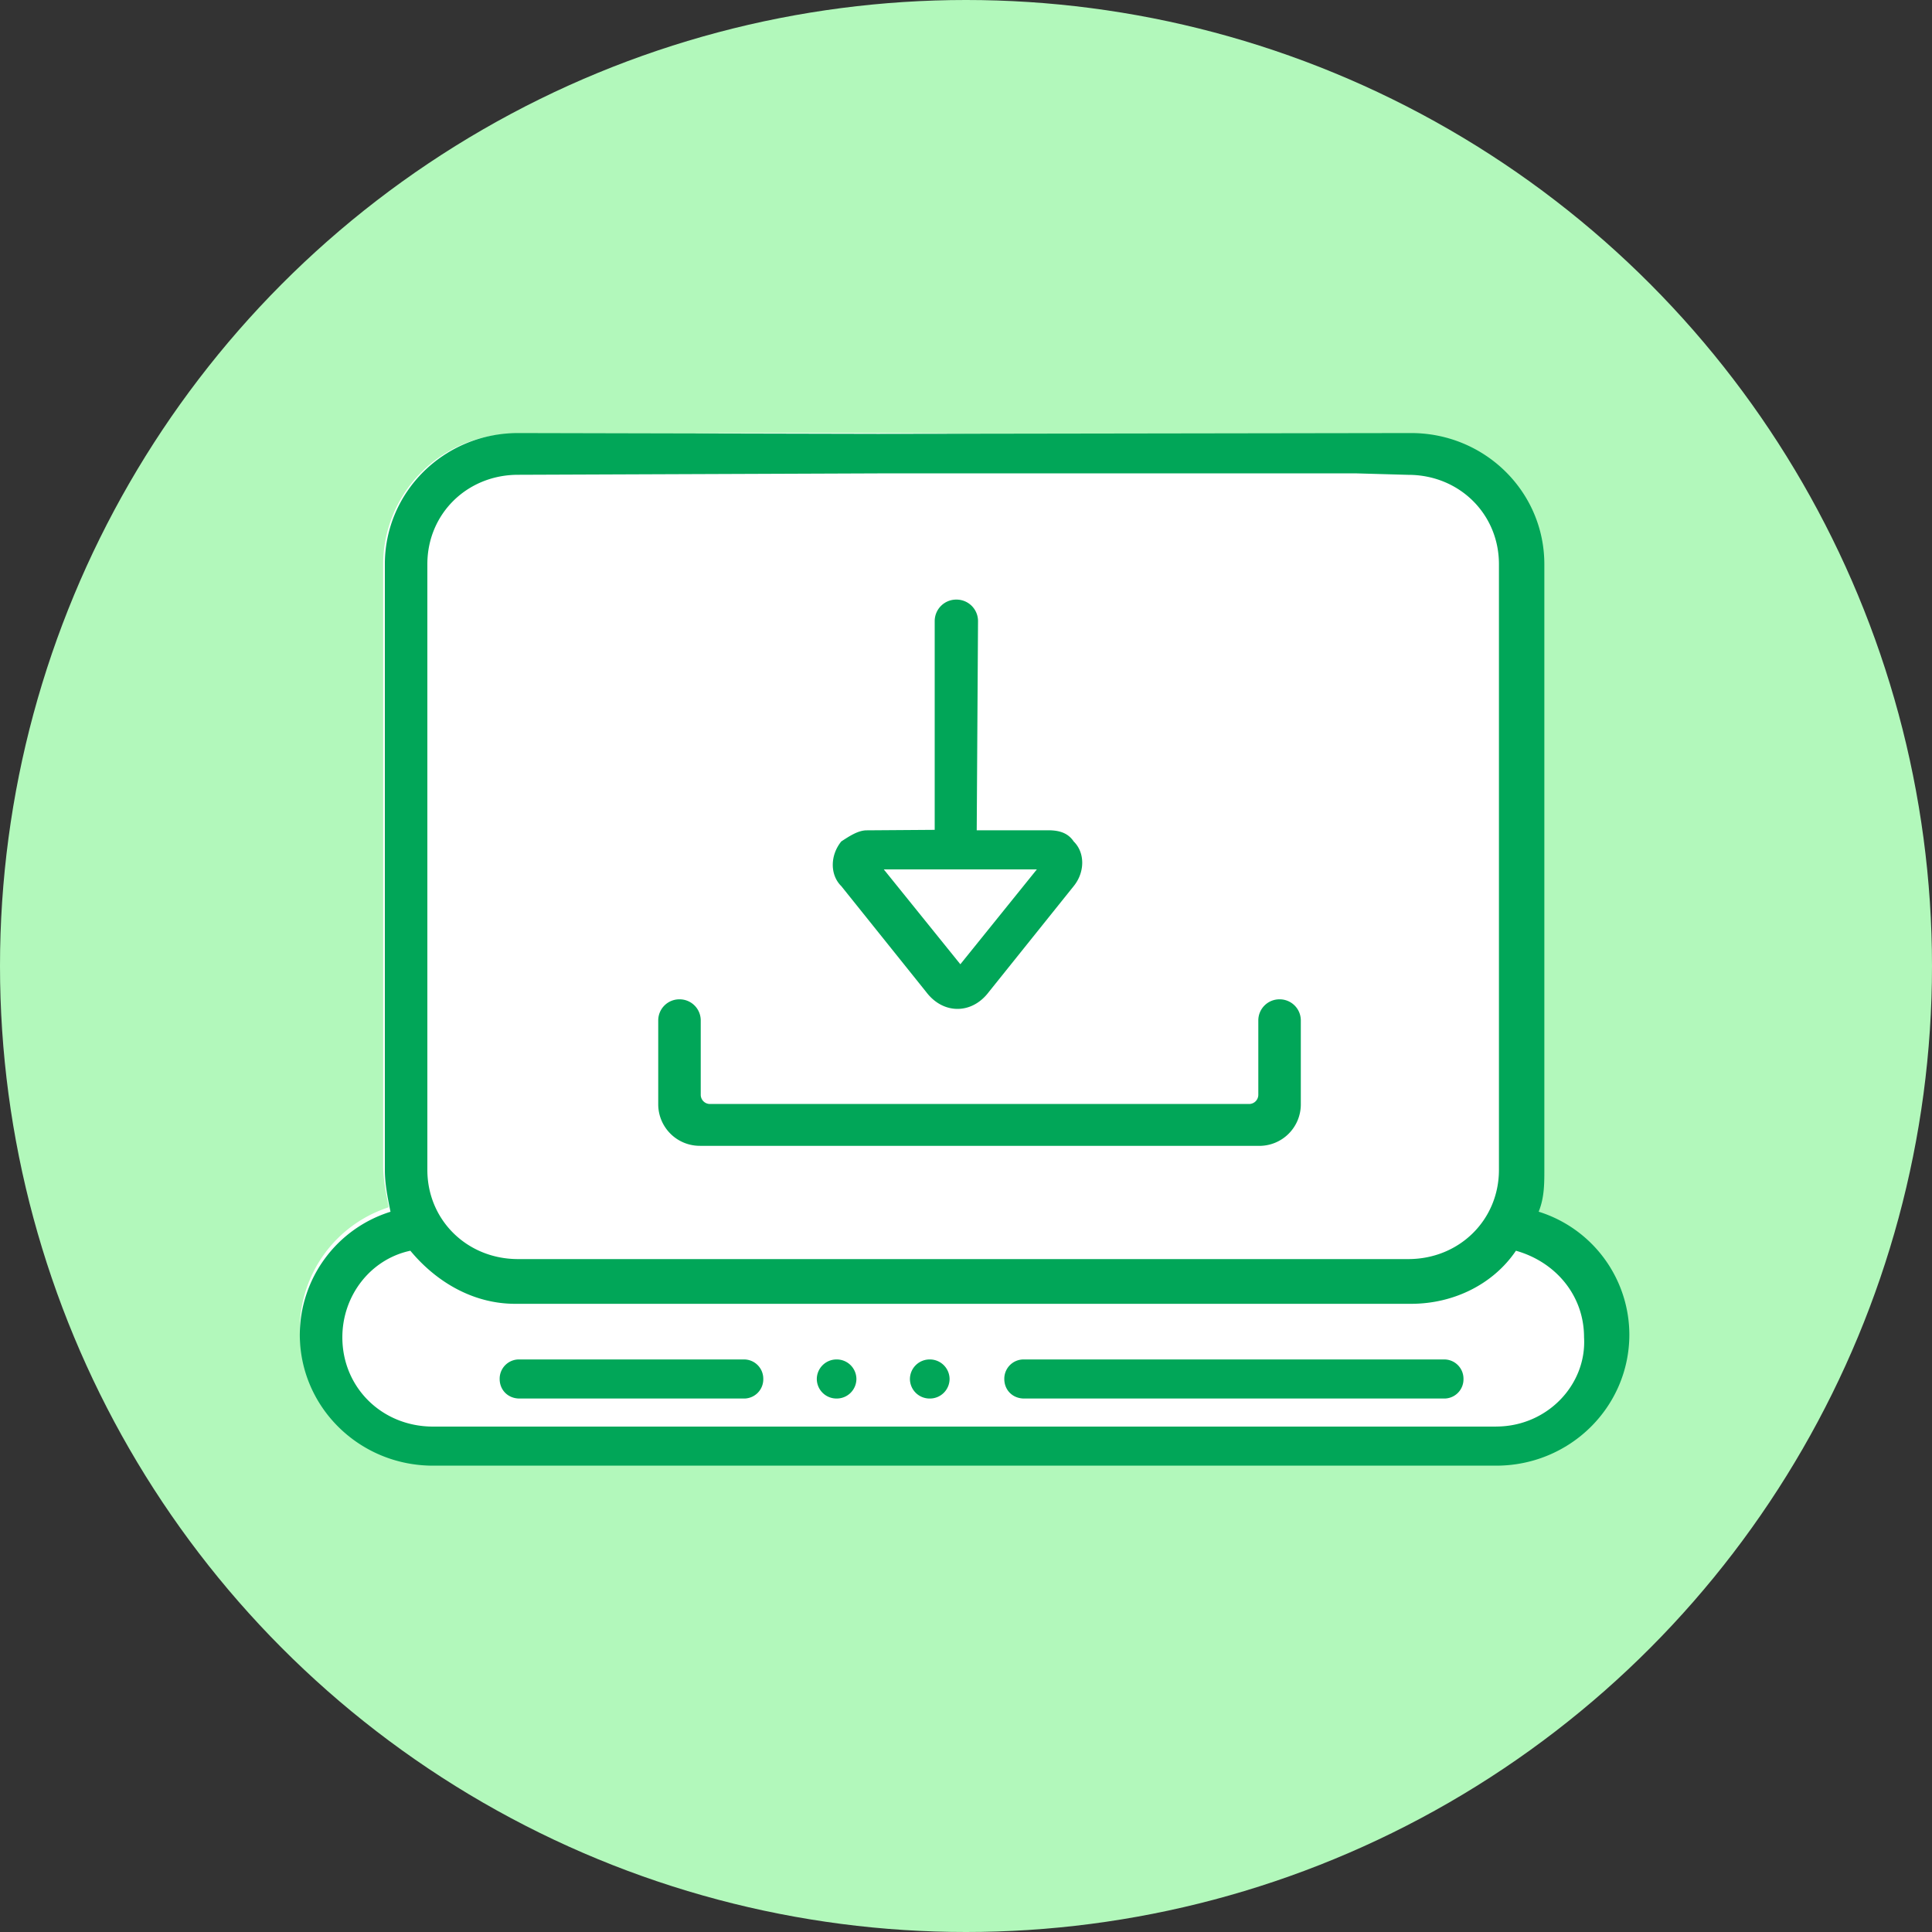
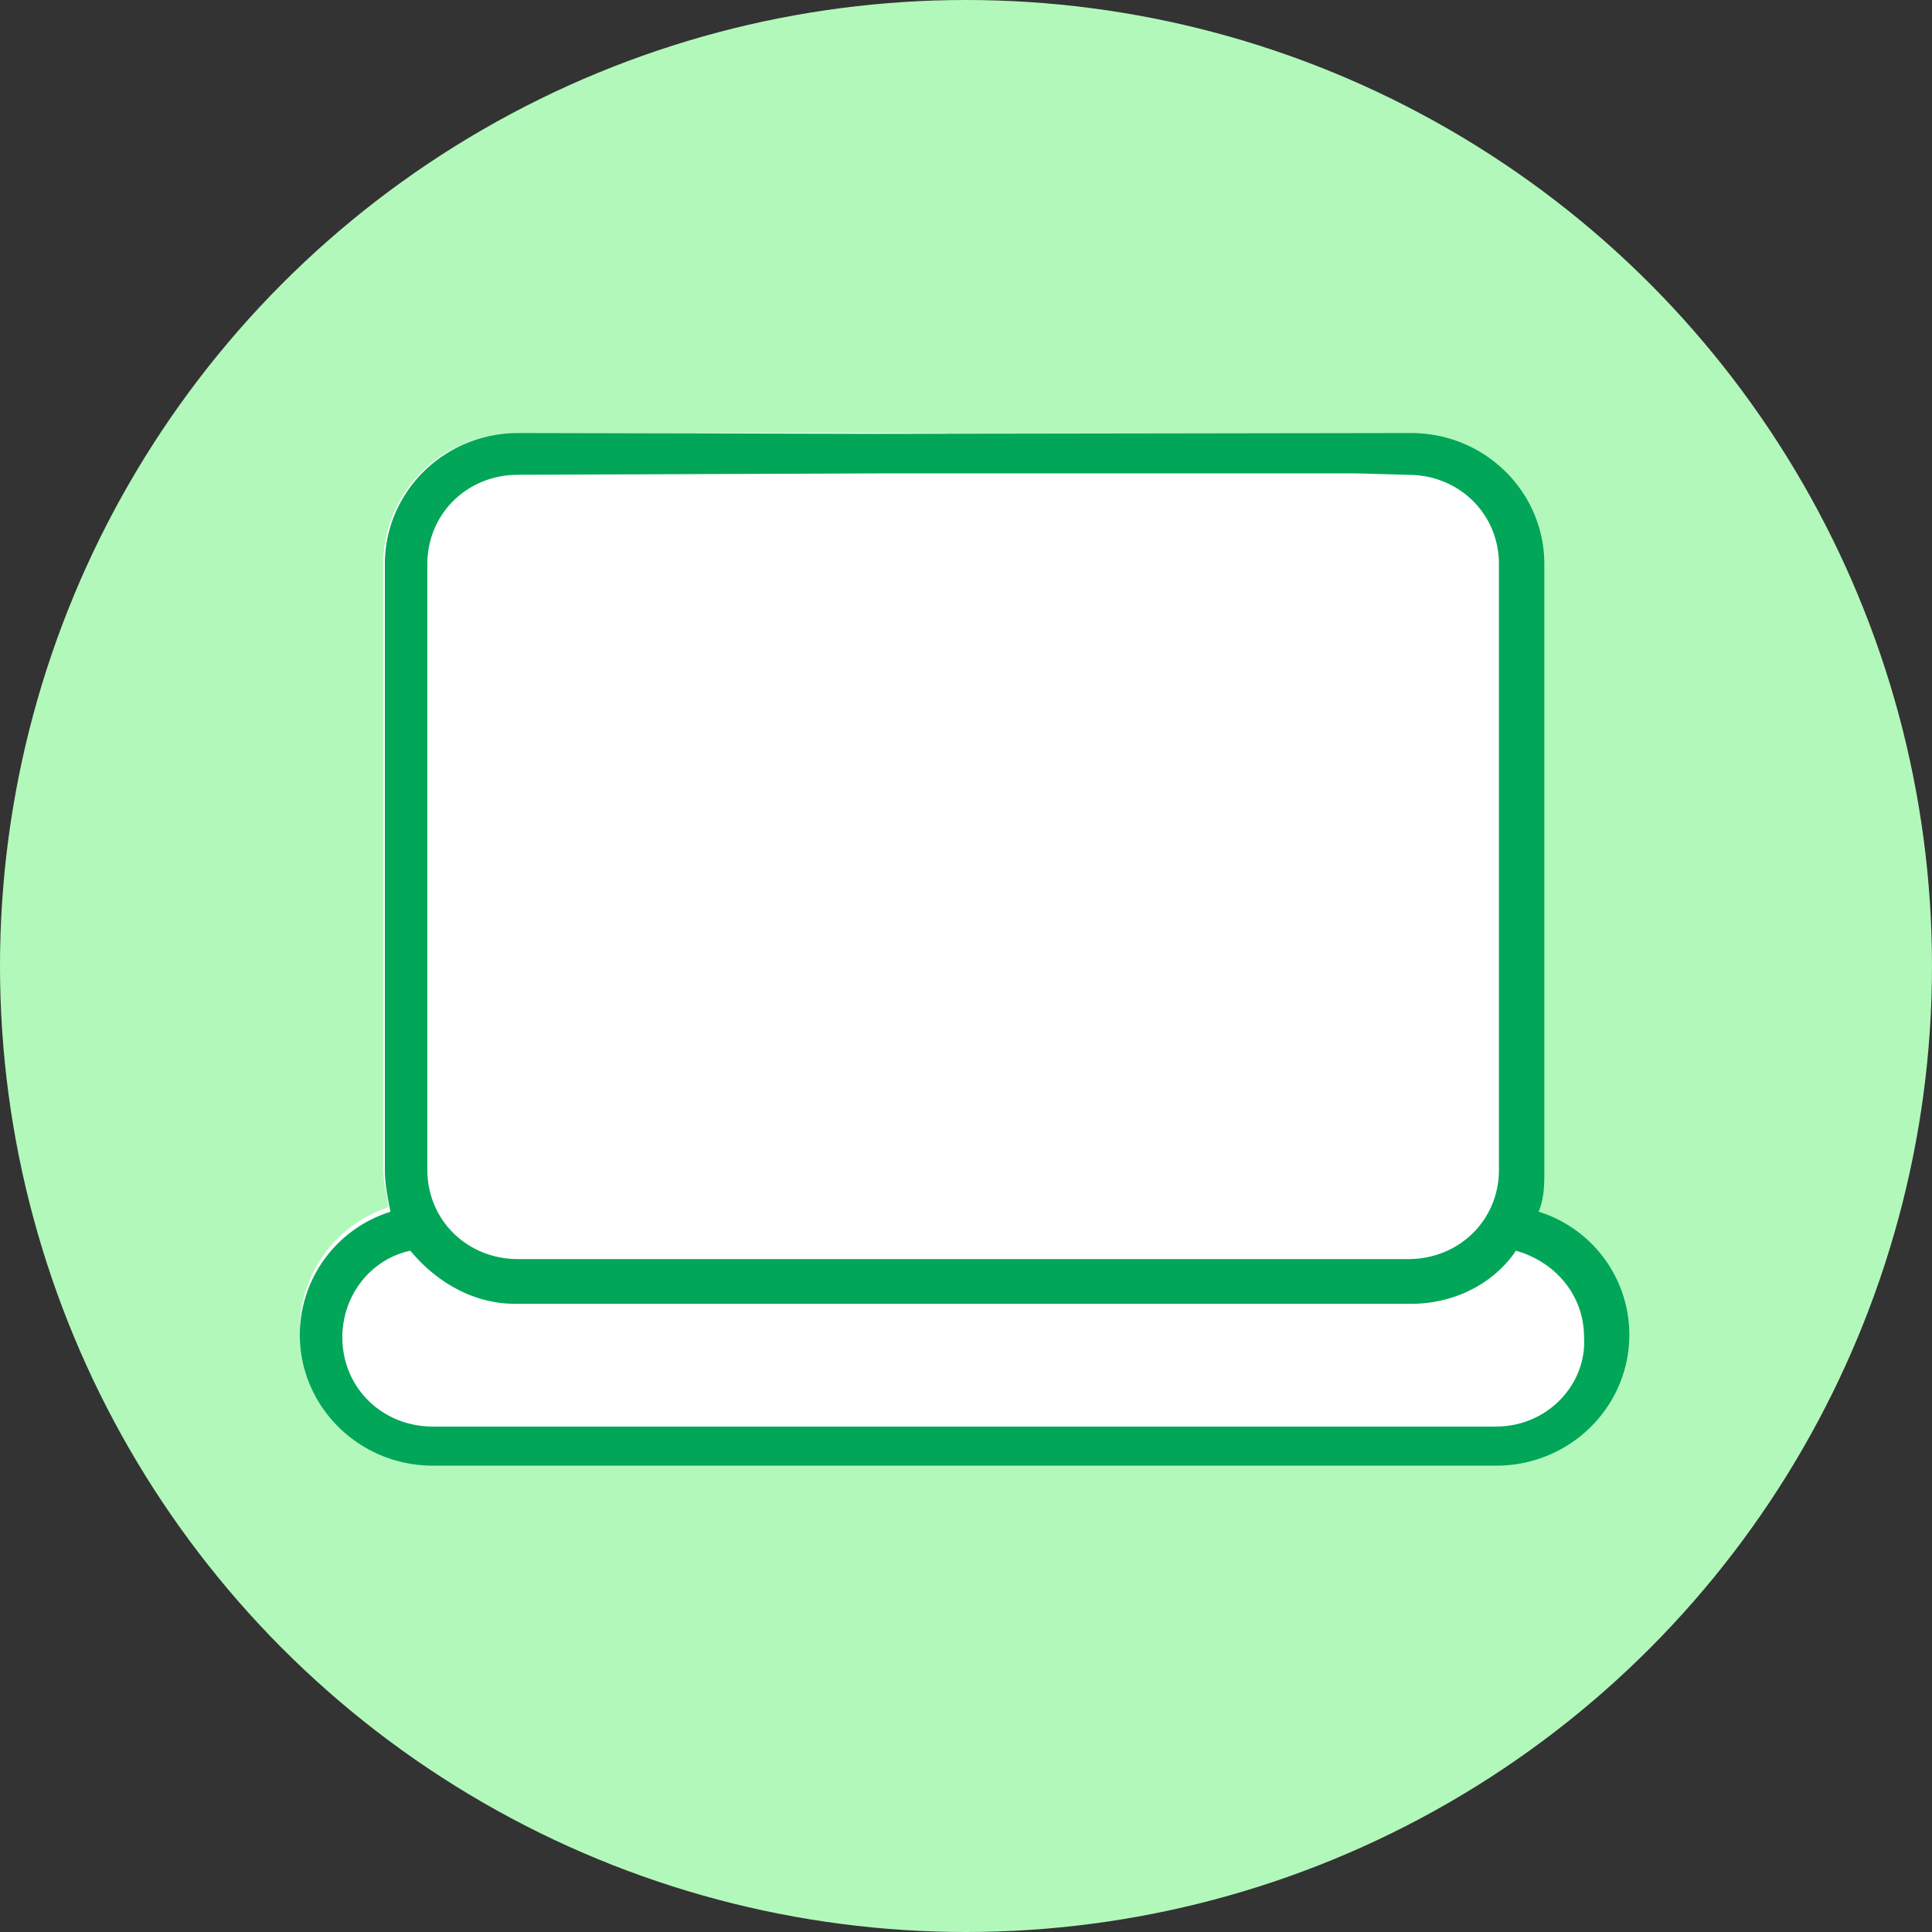
<svg xmlns="http://www.w3.org/2000/svg" width="40" height="40" viewBox="0 0 40 40">
  <rect x="0" y="0" width="40" height="40" fill="#333333" stroke="none" />
  <g fill="none" fill-rule="evenodd">
    <circle cx="20" cy="20" r="20" fill="#B2F8BB" />
    <path fill="#FFF" fill-rule="nonzero" d="M31.26 24.995c.116-.288.116-.576.116-.864V11.69a2.703 2.703 0 0 0-2.707-2.706h-8.692c-.001-.025-5.874-.025-5.874 0H10.64a2.703 2.703 0 0 0-2.707 2.707v12.44c0 .288.06.576.116.864a2.661 2.661 0 0 0-1.843 2.533 2.704 2.704 0 0 0 2.707 2.708h21.483a2.703 2.703 0 0 0 2.706-2.708c0-1.209-.805-2.187-1.842-2.533" />
    <path fill="#01A658" fill-rule="nonzero" d="M30.976 29.536H8.966c-1.058 0-1.878-.81-1.878-1.848 0-.867.586-1.619 1.408-1.793.528.637 1.29 1.099 2.17 1.099h18.55c.88 0 1.7-.405 2.17-1.099.822.232 1.41.926 1.41 1.792.058.982-.764 1.848-1.82 1.848zM8.848 11.68c0-1.04.821-1.85 1.878-1.85l7.457-.029h9.91l1.063.03c1.056 0 1.878.81 1.878 1.85V24.22c0 1.04-.822 1.848-1.878 1.848h-18.43c-1.056 0-1.878-.808-1.878-1.848V11.68zm23.009 13.406c.117-.29.117-.578.117-.867V11.683c0-1.504-1.233-2.717-2.759-2.717l-11.04.017-7.449-.017c-1.526 0-2.758 1.213-2.758 2.715v12.54c0 .29.058.578.117.867a2.674 2.674 0 0 0-1.878 2.541c0 1.502 1.232 2.716 2.759 2.716h22.01c1.526 0 2.758-1.213 2.758-2.716a2.674 2.674 0 0 0-1.877-2.542z" />
-     <path fill="#01A658" fill-rule="nonzero" d="M21.467 18l-1.584 1.964L18.298 18h3.17zm-2.289 2.541c.176.232.411.347.646.347.235 0 .47-.115.646-.347l1.76-2.195c.235-.29.235-.694 0-.924-.116-.174-.293-.232-.528-.232h-1.48l.027-4.331a.445.445 0 0 0-.448-.445.445.445 0 0 0-.449.441v4.326l-1.406.01c-.177 0-.352.115-.528.23-.235.29-.235.694 0 .925l1.76 2.195z" />
-     <path fill="#01A658" fill-rule="nonzero" d="M14.492 23.724h11.575a.859.859 0 0 0 .865-.852v-1.75a.437.437 0 0 0-.44-.432.437.437 0 0 0-.44.433v1.545a.191.191 0 0 1-.194.189H14.701a.191.191 0 0 1-.193-.19v-1.544a.437.437 0 0 0-.44-.433.437.437 0 0 0-.44.433v1.748a.86.86 0 0 0 .865.852m2.828 4.423a.408.408 0 0 0-.41.404.407.407 0 0 0 .41.405.407.407 0 0 0 .41-.405.407.407 0 0 0-.41-.404m1.928 0a.408.408 0 0 0-.41.404.407.407 0 0 0 .41.405.407.407 0 0 0 .411-.405.408.408 0 0 0-.411-.404m-3.857 0h-4.636a.399.399 0 0 0-.411.404c0 .232.176.405.41.405h4.637a.398.398 0 0 0 .411-.405.399.399 0 0 0-.41-.404m14.497 0h-8.687a.399.399 0 0 0-.41.404c0 .232.175.405.41.405h8.687a.398.398 0 0 0 .41-.405.399.399 0 0 0-.41-.404" />
  </g>
</svg>